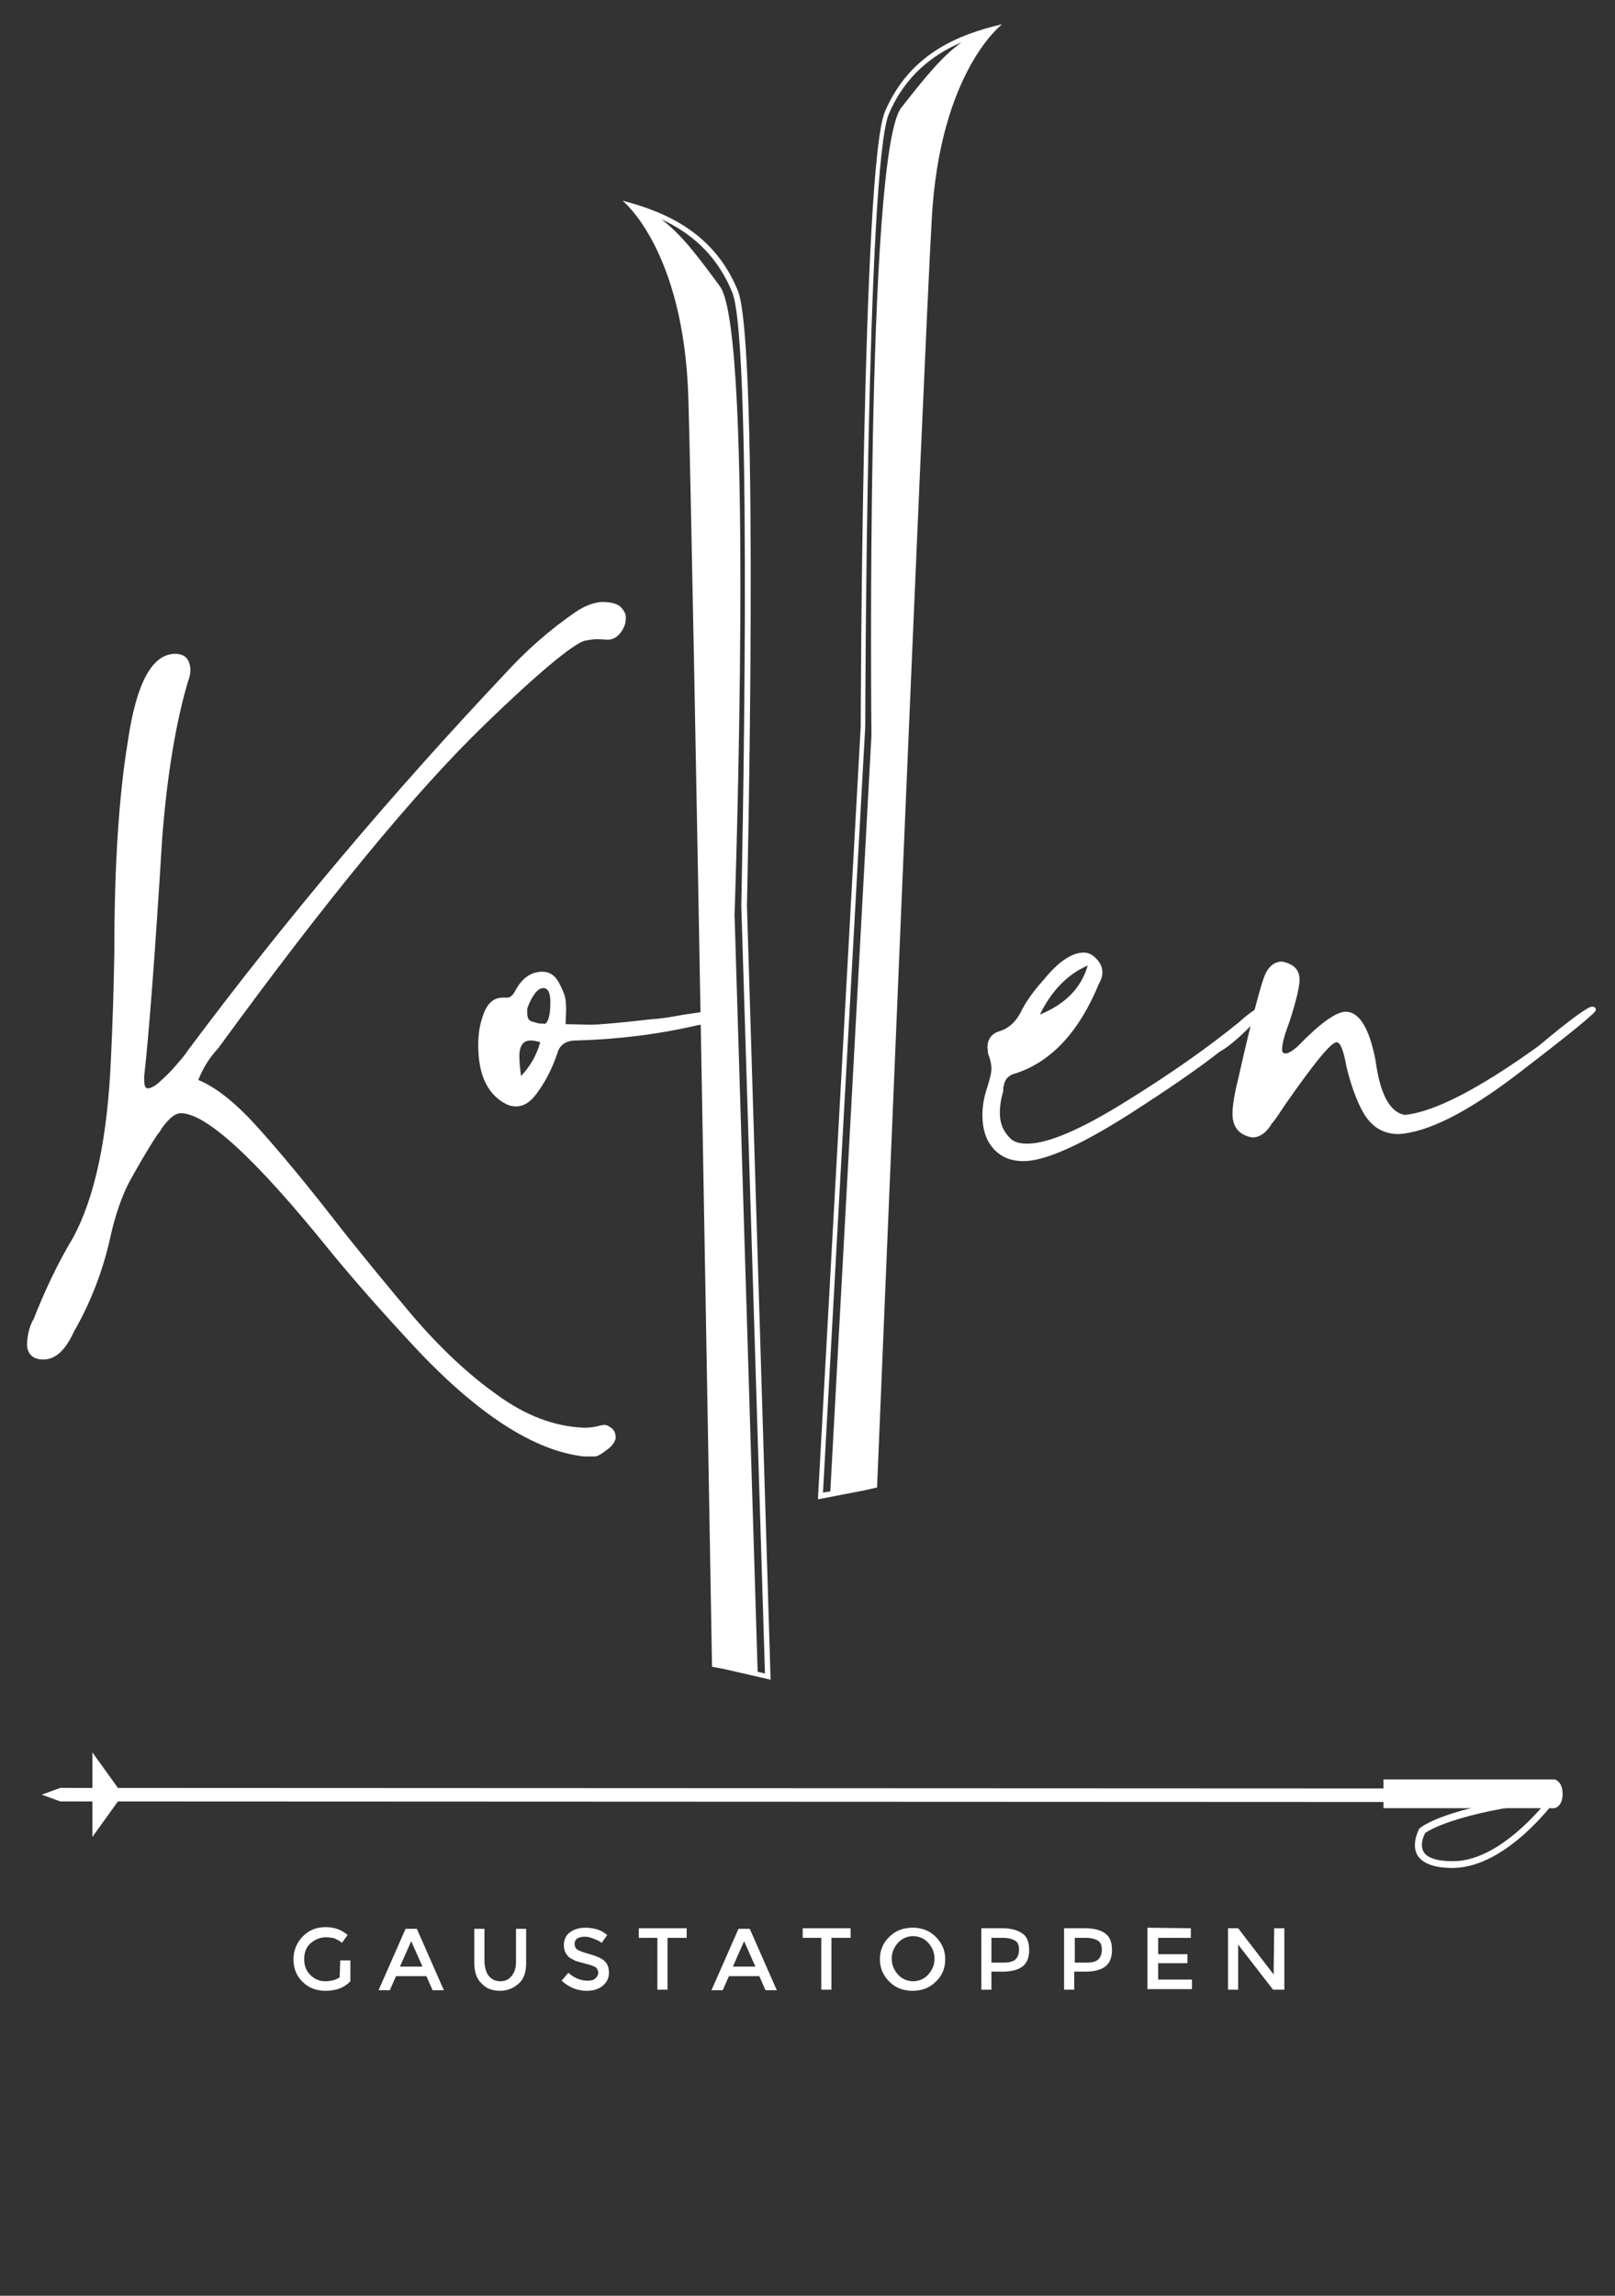
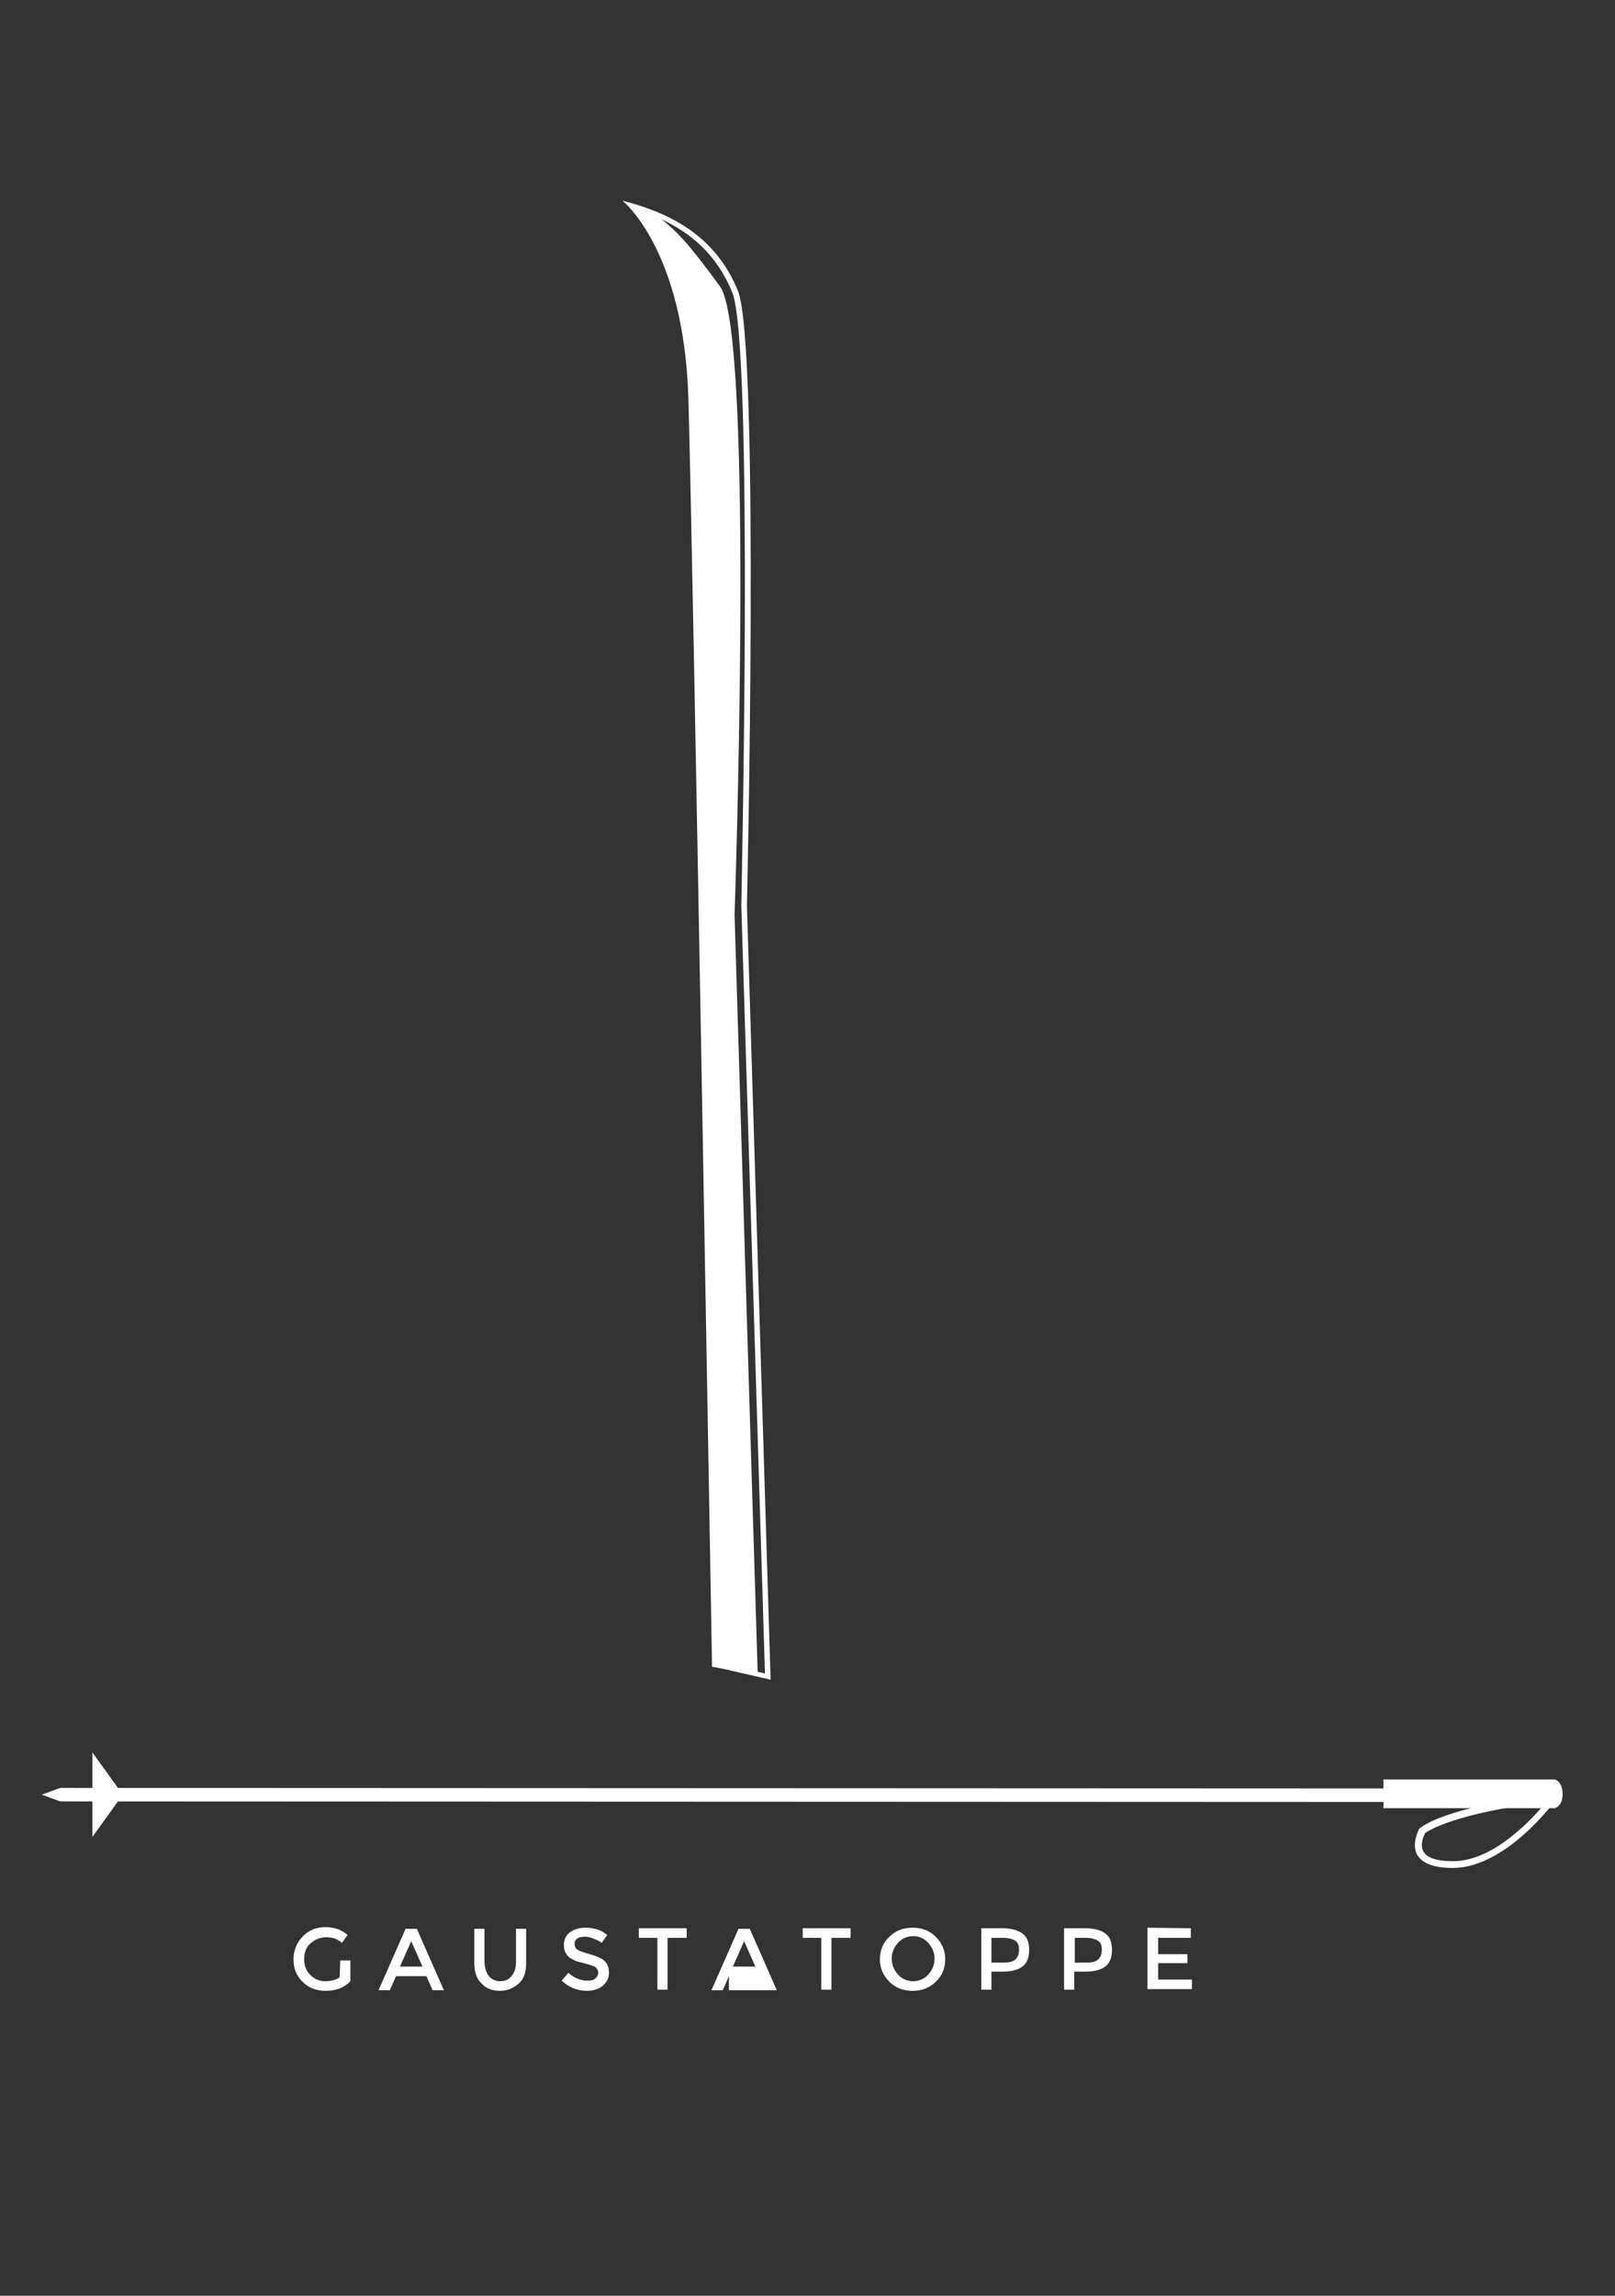
<svg xmlns="http://www.w3.org/2000/svg" version="1.1" id="Layer_1" x="0px" y="0px" viewBox="0 0 286.7 407.3" style="enable-background:new 0 0 286.7 407.3;" xml:space="preserve">
  <rect x="0" y="0" width="286.7" height="407.3" fill="#333333" stroke="none" />
  <style type="text/css">
	.st0{fill:#FFFFFF;}
</style>
  <path class="st0" d="M128.5,296.1C128.5,296.1,128.5,296.2,128.5,296.1l8.3,1.9l-4.2-137.3c0,0,2.3-99.4-1.6-109.1  c-4.2-10.3-12.8-14-20.5-16c0,0,10.9,8.6,11.7,35c0.8,26.4,4.2,225.1,4.2,225.1L128.5,296.1z M135.8,296.9l-1.3-0.3l-4.1-134.3  c0,0,3.6-103.2-2.6-111.5c-3.9-5.3-6.8-9.2-10.4-11.9c5,2.3,9.8,6.1,12.6,13c3.8,9.4,1.6,107.8,1.6,108.8L135.8,296.9z" />
-   <path class="st0" d="M155.7,263.9c0,0,8.2-198.6,9.7-224.9c1.4-26.3,12.5-34.7,12.5-34.7c-7.7,1.8-16.4,5.2-20.8,15.5  c-4.1,9.6-4.3,109-4.3,109L145.2,266l8.3-1.6c0,0,0,0,0,0L155.7,263.9z M153.6,128.9c0-1,0.2-99.4,4.2-108.7  c2.9-6.8,7.8-10.5,12.9-12.7c-3.6,2.6-6.6,6.4-10.7,11.6c-6.4,8.2-5.3,111.4-5.3,111.4l-7.3,134.1l-1.3,0.2L153.6,128.9z" />
-   <path class="st0" d="M105.7,258.4h-1.3c-0.6,0-1.1,0-1.5-0.1c-8.9-1.3-19-8.1-30.3-20.4c-4.9-5.3-9.7-10.7-14.2-16.2  c-13-16.1-21.8-24.2-26.3-24.2c-1,0-2.1,0.9-3.4,2.7c-0.2,0.4-0.4,0.7-0.7,1c-1.9,2.9-3.5,5.7-5,8.4c-1.4,2.7-2.5,5.9-3.3,9.4  c-1.3,6.1-3.5,11.9-6.6,17.3c-1.5,3.3-3.3,4.9-5.4,4.9c-1.7,0-2.7-0.8-2.9-2.4c0-1.6,0.3-3.1,1-4.5l0.1-0.1c2-5.1,4.3-10,7-14.5  c3.9-7.1,6.2-17.7,6.8-32c0.3-6.2,0.5-12.6,0.6-19c0-15.1,0.8-27.5,2.4-37.2c1.5-10.3,4.3-15.5,8.4-15.5c1.7,0,2.6,0.9,2.7,2.8  c0,0.7-0.1,1.3-0.4,2c-2.1,7.1-3.7,16.3-4.6,27.8c-1.3,21.2-2.4,35.3-3.2,42.3v0.8c0,0.9,0.2,1.4,0.7,1.4c0.7-0.1,1.5-0.6,2.4-1.5  c1-0.9,1.9-1.8,2.8-2.9c0.9-1,1.5-1.8,1.9-2.4c17.4-23.3,36.1-45.4,56-66.5c3.9-4.3,8.2-8.1,12.9-11.3c1.5-1,3-1.6,4.6-1.7  c1.5,0,2.6,0.3,3.2,0.8c0.6,0.6,1,1.2,1,2c0,0.6-0.1,1.2-0.4,1.8c-0.7,1.4-1.7,2.1-2.8,2.1l-1.8-0.1c-0.7,0-1.4,0.1-2.4,0.3  c-2.1,0.7-8.1,5.6-17.7,14.9c-12.4,12-28.1,31.1-47.2,57.3l-0.7,0.8c-1.1,1.3-2.1,2.9-2.9,4.9c3.4,1.4,7,4.4,11,8.9  c4,4.5,8.3,9.7,12.9,15.6c4.6,5.9,9.4,11.7,14.2,17.4c4.9,5.7,9.9,10.4,15,14c5.1,3.7,10.2,5.6,15.4,5.8c0.9,0,1.9-0.1,2.9-0.4  l0.6-0.1c0.5,0,0.9,0.2,1.4,0.6c0.5,0.4,0.7,1,0.7,1.7c-0.1,0.7-0.6,1.4-1.4,2C106.9,257.9,106.2,258.3,105.7,258.4z M95.2,194.1  c-1.1,1.5-2.3,2.2-3.6,2.2c-0.5,0-1-0.1-1.5-0.3c-3.4-1.6-5.2-5.1-5.2-10.5c0-1.8,0.2-3.4,0.7-4.9c0.7-2.4,1.9-3.6,3.6-3.6H90  c0.6,0,1-0.4,1.4-1.1c1.2-2.3,2.8-3.5,4.9-3.5c1.2,0,2.2,0.6,2.9,1.9c0.7,1.3,1.1,2.3,1.2,3.1c0.1,0.8,0.1,1.4,0.1,1.9l-0.1,2.4  l4.5,0.1c1.2,0,4.9-0.3,11-1c0.5,0,1.4-0.1,2.7-0.3c1.3-0.2,2.7-0.5,4.3-0.7c1.5-0.2,2.9-0.5,4.1-0.7c1.2-0.2,1.8-0.3,1.9-0.3  c0.6,0,1,0.1,1.3,0.3c0.3,0.2,0.4,0.5,0.4,0.8c-0.2,0.6-2.5,1.3-6.8,2c-6.9,1.6-14.1,2.5-21.5,2.7c-1.9,0-3,0.8-3.4,2.4  C98,189.6,96.8,192,95.2,194.1L95.2,194.1z M92.2,187.4c0,0.9,0.1,2.1,0.3,3.5c1.7-1.8,2.8-3.8,3.4-6c-0.7-0.2-1.2-0.3-1.7-0.3  C92.9,184.6,92.2,185.5,92.2,187.4L92.2,187.4z M96.6,181.7c0.7-0.2,1.1-1.5,1.1-3.9c0-1.7-0.4-2.5-1.3-2.5c-0.9,0-1.9,1.2-2.8,3.6  v0.8c0,0.2,0,0.5,0.1,0.8c0.1,0.4,0.4,0.7,1,0.8c0.6,0.2,1,0.3,1.3,0.3H96.6z M200.6,197.6c-8.8,5.6-15.1,8.4-18.9,8.4  c-1.9,0-3.4-0.5-4.6-1.5c-1.8-1.5-2.7-3.7-2.7-6.7c0-1.6,0.3-3.2,0.8-4.7c0.5-1.6,0.8-2.7,0.8-3.5c0-0.8-0.2-1.7-0.6-2.7l-0.1-1.1  c0-1.5,0.8-2.5,2.3-2.9c1.5-0.5,2.7-1.6,3.6-3.3c0.8-1.7,2.2-3.7,4.1-5.8c2.6-3.2,5-4.8,7.1-4.8c0.6,0,1.2,0.2,1.8,0.7  c1,0.8,1.5,1.8,1.5,2.8c0,0.7-0.2,1.3-0.6,2c-3.5,8.5-8.4,13.8-14.7,15.9c-1.3,0.3-2,1-2.2,2.2l-0.1,0.4v0.6  c-0.4,1.3-0.6,2.6-0.6,3.9c0,1.9,0.7,3.4,2,4.6c0.7,0.6,1.7,0.8,2.9,0.8c3.6,0,9.5-2.5,17.5-7.5c8.1-5,14.7-9.7,20-14  c2-1.8,3.4-2.7,3.9-2.7c0.2,0,0.3,0.1,0.3,0.3c0,0.5-0.3,1-0.8,1.7c-3,3.2-5.3,5.1-6.8,5.9C212.7,189.6,207.3,193.3,200.6,197.6  L200.6,197.6z M193.1,171.3c-3.5,1.5-6.4,4.4-8.5,8.7C189,178.2,191.9,175.4,193.1,171.3L193.1,171.3z M225.8,199.3  c-1,1.7-2.2,2.5-3.5,2.5c-2.3-0.4-3.5-1.8-3.5-4.2c0-1.6,0.4-3.8,1.1-6.6c2.3-10.2,3.9-16.2,4.6-17.9c0.7-1.7,1.8-2.5,3.1-2.5  c2,0.4,3.1,1.4,3.1,3.2c0,1.3-0.6,3.8-1.8,7.5c-0.8,2.1-1.3,3.8-1.3,4.9c0,0.5,0.2,0.7,0.6,0.7c0.5,0,1.2-0.4,2.2-1.3  c4-4.1,6.8-6.1,8.5-6.1c2.4,0,4.2,2.9,5.3,8.7c0.8,6,2.6,9.2,5.2,9.6c5.1-0.5,13-4.5,23.7-12.2c5.6-4.7,8.8-7,9.5-7  c0.5,0,0.7,0.2,0.7,0.6c0,0.5-4.7,4.3-14.1,11.5c-8.8,6.7-15.8,10.2-20.9,10.5c-2.8,0-4.9-1.3-6.4-4c-1.1-2-2.1-4.7-2.9-8.1  c-0.5-2.7-1-4.1-1.7-4.2c-1,0-4,3.7-9.1,11C227,197.7,226.3,198.8,225.8,199.3L225.8,199.3z" />
  <g>
    <polygon class="st0" points="248,319.7 10.7,319.6 7.4,318.4 10.7,317.2 248,317.3  " />
    <path class="st0" d="M276,320.8l-30.4,0l0-5.1l30.4,0c0,0,1.4,0.3,1.4,2.6C277.4,320.5,276,320.8,276,320.8z" />
    <polygon class="st0" points="16.4,310.9 21.8,318.4 16.4,325.9  " />
    <g>
      <path class="st0" d="M257.8,331.4c-3.2,0-5.3-0.8-6.2-2.3c-1.1-2,0.3-4.5,0.3-4.6l0.1-0.1c0.2-0.2,4.4-3.9,23.7-6.1l1.4-0.2    l-0.8,1.1c-0.4,0.5-8.8,12-18.2,12.2L257.8,331.4z M253,325.2c-0.2,0.4-1,2-0.3,3.3c0.6,1.1,2.4,1.7,5.1,1.7l0.3,0    c7.2-0.1,14-7.6,16.4-10.5C258.2,321.7,253.6,324.8,253,325.2z" />
    </g>
  </g>
  <g>
    <path class="st0" d="M60.4,347.8h1.8v3.7c-1,1.1-2.5,1.7-4.4,1.7c-1.6,0-3-0.5-4.1-1.6c-1.1-1.1-1.6-2.4-1.6-4c0-1.6,0.6-3,1.7-4.1   c1.1-1.1,2.4-1.6,4-1.6c1.6,0,2.9,0.5,3.9,1.4l-1,1.4c-0.4-0.4-0.9-0.6-1.3-0.8c-0.4-0.1-0.9-0.2-1.5-0.2c-1.1,0-2,0.4-2.8,1.1   c-0.8,0.7-1.1,1.7-1.1,2.8c0,1.2,0.4,2.1,1.1,2.8c0.7,0.7,1.6,1.1,2.6,1.1c1,0,1.9-0.2,2.6-0.7L60.4,347.8L60.4,347.8z" />
    <path class="st0" d="M70.3,350.6l-1.1,2.5h-2l4.8-10.9h2l4.8,10.9h-2l-1.1-2.5H70.3z M75,348.9l-2-4.5l-2,4.5H75z" />
    <path class="st0" d="M86.8,350.6c0.5,0.6,1.2,0.9,2,0.9c0.9,0,1.5-0.3,2-0.9c0.5-0.6,0.8-1.4,0.8-2.4v-6h1.8v6.1   c0,1.6-0.4,2.8-1.3,3.6c-0.9,0.8-2,1.3-3.3,1.3c-1.4,0-2.5-0.4-3.3-1.3c-0.9-0.8-1.3-2.1-1.3-3.6v-6.1h1.8v6   C86.1,349.2,86.3,350,86.8,350.6z" />
    <path class="st0" d="M103.8,343.6c-0.5,0-1,0.1-1.3,0.3c-0.3,0.2-0.5,0.5-0.5,1c0,0.4,0.2,0.8,0.5,1c0.3,0.2,1.1,0.5,2.2,0.8   c1.1,0.3,2,0.7,2.5,1.1c0.6,0.5,0.9,1.2,0.9,2.2c0,1-0.4,1.7-1.1,2.3c-0.7,0.6-1.7,0.9-2.8,0.9c-1.7,0-3.2-0.6-4.5-1.8l1.2-1.4   c1.1,1,2.3,1.4,3.4,1.4c0.6,0,1.1-0.1,1.4-0.4c0.3-0.3,0.5-0.6,0.5-1c0-0.4-0.2-0.8-0.5-1c-0.3-0.2-0.9-0.4-1.7-0.6   c-0.8-0.2-1.4-0.4-1.8-0.5c-0.4-0.2-0.8-0.4-1.1-0.6c-0.6-0.5-1-1.2-1-2.2c0-1,0.4-1.8,1.1-2.3c0.7-0.5,1.6-0.8,2.7-0.8   c0.7,0,1.4,0.1,2.1,0.3c0.7,0.2,1.3,0.6,1.8,1l-1,1.4c-0.3-0.3-0.8-0.5-1.3-0.7C104.8,343.7,104.3,343.6,103.8,343.6z" />
    <path class="st0" d="M118.5,343.8v9.2h-1.8v-9.2h-3.3v-1.7h8.5v1.7H118.5z" />
-     <path class="st0" d="M129.4,350.6l-1.1,2.5h-2l4.8-10.9h2l4.8,10.9h-2l-1.1-2.5H129.4z M134.1,348.9l-2-4.5l-2,4.5H134.1z" />
+     <path class="st0" d="M129.4,350.6l-1.1,2.5h-2l4.8-10.9h2l4.8,10.9h-2H129.4z M134.1,348.9l-2-4.5l-2,4.5H134.1z" />
    <path class="st0" d="M147.6,343.8v9.2h-1.8v-9.2h-3.3v-1.7h8.5v1.7H147.6z" />
    <path class="st0" d="M166.1,351.6c-1.1,1.1-2.5,1.6-4.1,1.6c-1.6,0-3-0.5-4.1-1.6c-1.1-1.1-1.7-2.4-1.7-4c0-1.6,0.6-3,1.7-4   c1.1-1.1,2.5-1.6,4.1-1.6c1.6,0,3,0.5,4.1,1.6c1.1,1.1,1.7,2.4,1.7,4C167.8,349.1,167.3,350.5,166.1,351.6z M164.8,344.7   c-0.7-0.8-1.7-1.2-2.7-1.2s-2,0.4-2.7,1.2c-0.7,0.8-1.1,1.7-1.1,2.8c0,1.1,0.4,2,1.1,2.8c0.7,0.8,1.7,1.2,2.7,1.2s2-0.4,2.7-1.2   c0.7-0.8,1.1-1.7,1.1-2.8C165.9,346.4,165.5,345.5,164.8,344.7z" />
    <path class="st0" d="M181.6,343.1c0.8,0.6,1.1,1.6,1.1,2.9c0,1.3-0.4,2.3-1.2,2.9c-0.8,0.6-2,0.9-3.6,0.9H176v3.2h-1.8v-10.9h3.8   C179.6,342.1,180.8,342.5,181.6,343.1z M180.3,347.6c0.4-0.4,0.6-1,0.6-1.7c0-0.8-0.2-1.3-0.7-1.6c-0.5-0.3-1.2-0.5-2.2-0.5H176   v4.4h2.1C179.2,348.2,179.9,348,180.3,347.6z" />
    <path class="st0" d="M196.3,343.1c0.8,0.6,1.1,1.6,1.1,2.9c0,1.3-0.4,2.3-1.2,2.9c-0.8,0.6-2,0.9-3.6,0.9h-1.9v3.2h-1.8v-10.9h3.8   C194.3,342.1,195.6,342.5,196.3,343.1z M195,347.6c0.4-0.4,0.6-1,0.6-1.7c0-0.8-0.2-1.3-0.7-1.6c-0.5-0.3-1.2-0.5-2.2-0.5h-1.9v4.4   h2.1C193.9,348.2,194.6,348,195,347.6z" />
    <path class="st0" d="M211.4,342.1v1.7h-5.8v2.9h5.2v1.6h-5.2v2.9h6v1.7h-7.9v-10.9L211.4,342.1L211.4,342.1z" />
-     <path class="st0" d="M226.2,342.1h1.8v10.9h-2l-6.2-8v8H218v-10.9h1.8l6.3,8.2L226.2,342.1L226.2,342.1z" />
  </g>
</svg>